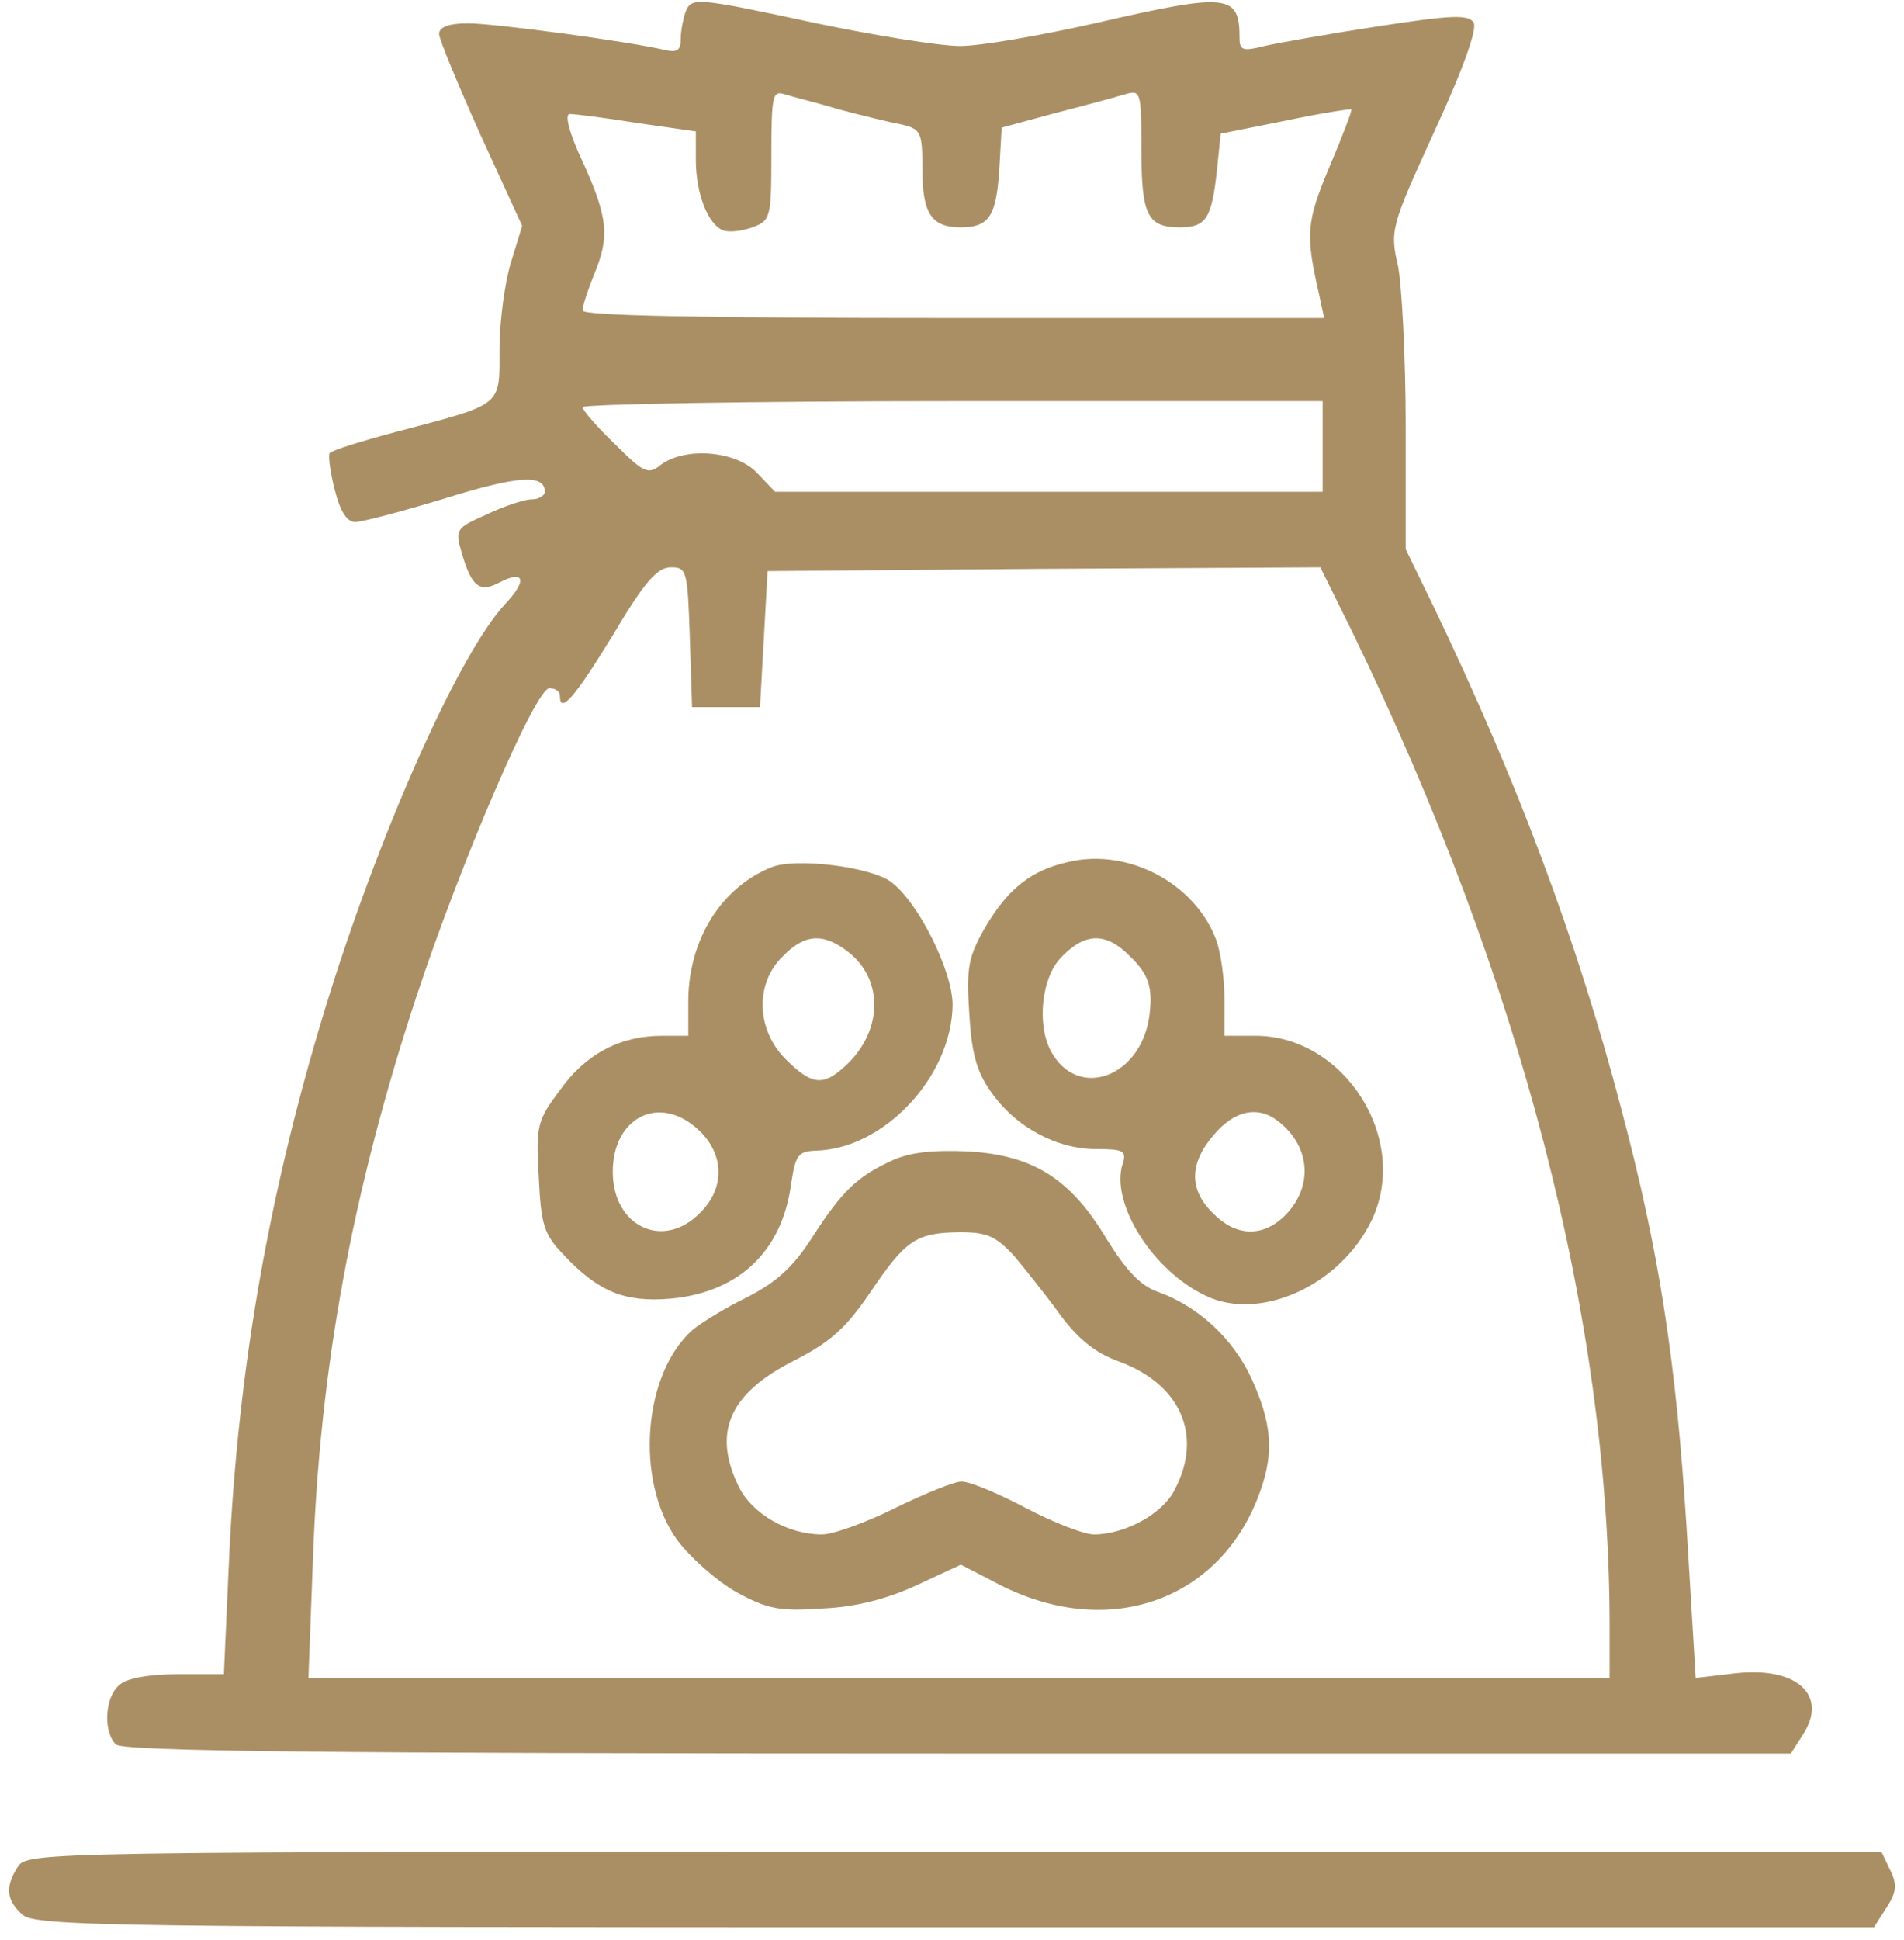
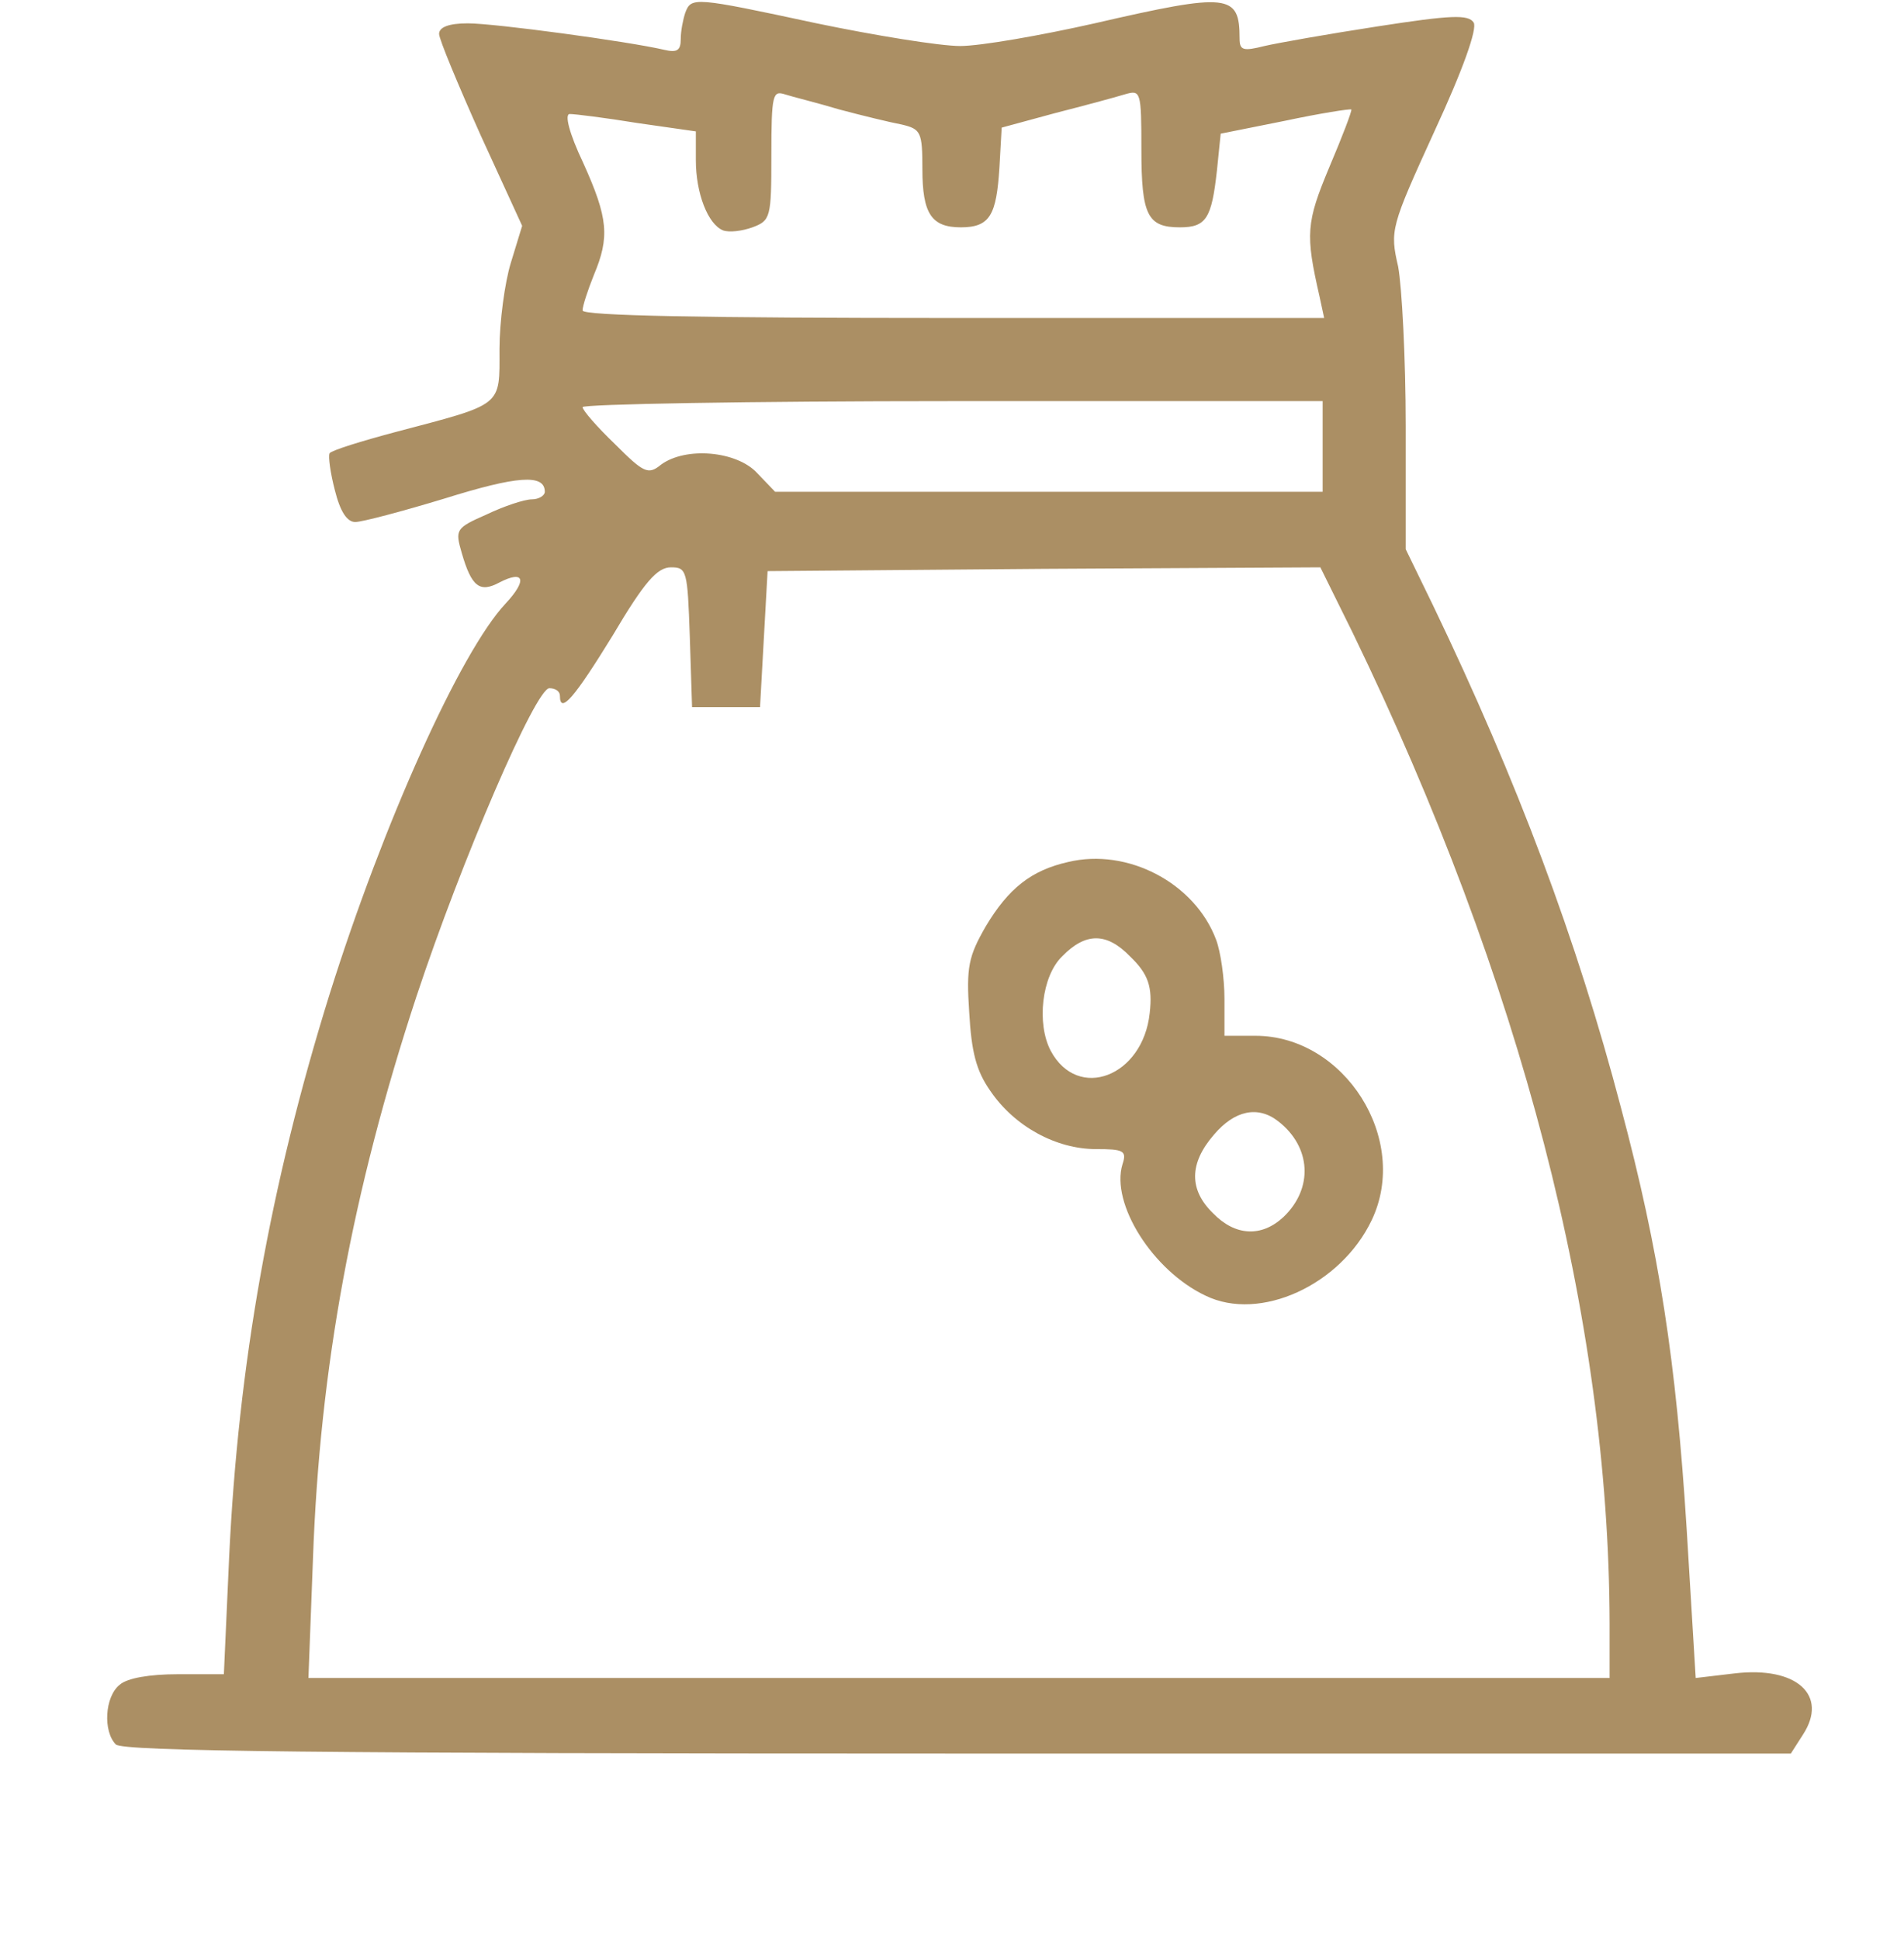
<svg xmlns="http://www.w3.org/2000/svg" width="109" height="111" viewBox="0 0 109 111" fill="none">
  <path d="M39.23 0.73C39.101 1.12 38.971 1.768 38.971 2.244C38.971 2.892 38.755 3.022 38.02 2.849C35.988 2.373 28.336 1.336 26.779 1.336C25.699 1.336 25.137 1.552 25.137 1.941C25.137 2.244 26.218 4.837 27.514 7.734L29.892 12.922L29.244 15.04C28.898 16.164 28.595 18.412 28.595 19.969C28.595 23.297 28.855 23.081 22.629 24.724C20.684 25.243 18.998 25.762 18.868 25.935C18.782 26.108 18.911 27.059 19.171 28.053C19.473 29.264 19.862 29.869 20.338 29.869C20.727 29.869 23.018 29.264 25.439 28.529C29.59 27.232 31.189 27.102 31.189 28.14C31.189 28.356 30.843 28.572 30.454 28.572C30.022 28.572 28.855 28.961 27.86 29.436C26.088 30.215 26.044 30.301 26.434 31.641C26.996 33.587 27.471 33.933 28.595 33.327C30.022 32.592 30.195 33.198 28.941 34.538C26.347 37.305 21.938 47.118 18.868 56.889C15.453 67.826 13.637 78.159 13.118 89.097L12.816 95.798H10.178C8.579 95.798 7.282 96.014 6.85 96.403C5.985 97.095 5.898 99.083 6.633 99.818C7.022 100.207 18.306 100.337 54.837 100.337H102.522L103.214 99.256C104.684 97.008 102.868 95.322 99.279 95.754L97.075 96.014L96.556 87.454C95.951 77.9 95 71.631 92.795 63.374C90.287 53.819 86.872 44.697 82.03 34.624L80.474 31.425V24.378C80.474 20.531 80.257 16.424 80.041 15.256C79.566 13.181 79.609 13.008 82.116 7.518C83.759 3.973 84.581 1.638 84.365 1.292C84.062 0.817 83.067 0.86 78.874 1.509C76.064 1.941 73.124 2.46 72.389 2.633C71.179 2.935 70.963 2.892 70.963 2.2C70.963 -0.35 70.357 -0.437 62.662 1.336C59.593 2.027 56.134 2.633 54.967 2.633C53.8 2.633 50.081 2.027 46.753 1.336C39.706 -0.177 39.576 -0.177 39.23 0.73ZM48.05 6.264C49.347 6.61 50.946 6.999 51.638 7.129C52.719 7.388 52.805 7.561 52.805 9.679C52.805 12.23 53.324 13.008 55.01 13.008C56.696 13.008 57.042 12.273 57.215 9.593L57.344 7.302L60.371 6.48C62.057 6.048 63.829 5.572 64.391 5.399C65.299 5.14 65.342 5.183 65.342 8.555C65.342 12.317 65.688 13.008 67.547 13.008C69.06 13.008 69.363 12.489 69.666 9.766L69.882 7.648L73.556 6.913C75.588 6.48 77.275 6.221 77.361 6.264C77.404 6.351 76.842 7.82 76.107 9.55C74.767 12.749 74.724 13.397 75.545 16.986L75.805 18.196H54.578C40.268 18.196 33.351 18.067 33.351 17.764C33.351 17.504 33.653 16.597 33.999 15.732C34.907 13.57 34.821 12.489 33.394 9.334C32.572 7.604 32.313 6.524 32.616 6.524C32.918 6.524 34.648 6.74 36.507 7.042L39.836 7.518V9.161C39.836 11.063 40.527 12.835 41.392 13.181C41.738 13.311 42.473 13.225 43.078 13.008C44.115 12.619 44.159 12.446 44.159 8.901C44.159 5.356 44.245 5.183 44.937 5.399C45.326 5.529 46.753 5.875 48.05 6.264ZM75.718 25.546V28.14H44.375L43.337 27.059C42.17 25.805 39.273 25.546 37.847 26.583C37.112 27.188 36.852 27.059 35.21 25.416C34.172 24.422 33.351 23.471 33.351 23.297C33.351 23.125 42.905 22.952 54.534 22.952H75.718V25.546ZM39.49 36.44L39.619 40.461H43.51L43.726 36.57L43.943 32.679L59.766 32.549L75.588 32.463L77.447 36.224C87.088 56.111 92.103 75.435 92.146 92.858V96.014H17.657L17.917 89.183C18.306 78.289 20.165 68.172 23.84 57.019C26.434 49.194 30.67 39.38 31.448 39.38C31.794 39.38 32.054 39.553 32.054 39.812C32.054 40.893 32.875 39.942 35.08 36.354C36.896 33.284 37.631 32.463 38.409 32.463C39.317 32.463 39.36 32.636 39.49 36.44Z" fill="#AB8F64" />
  <path d="M61.149 49.323C59.03 49.799 57.733 50.836 56.437 52.998C55.442 54.727 55.312 55.333 55.485 57.926C55.615 60.175 55.874 61.255 56.696 62.423C58.079 64.454 60.457 65.751 62.748 65.751C64.305 65.751 64.521 65.838 64.261 66.616C63.57 68.864 65.991 72.712 69.017 74.138C72.13 75.652 76.755 73.533 78.528 69.815C80.733 65.189 76.972 59.267 71.87 59.267H70.098V57.148C70.098 55.981 69.882 54.468 69.622 53.776C68.412 50.534 64.564 48.502 61.149 49.323ZM64.694 54.727C65.731 55.722 65.991 56.457 65.818 57.97C65.429 61.601 61.711 63.028 60.154 60.131C59.333 58.575 59.636 55.851 60.803 54.727C62.143 53.344 63.354 53.344 64.694 54.727ZM73.167 64.152C75.07 65.622 75.199 68 73.47 69.642C72.216 70.81 70.703 70.723 69.449 69.426C68.066 68.086 68.066 66.573 69.493 64.93C70.66 63.547 72 63.244 73.167 64.152Z" fill="#AB8F64" />
-   <path d="M44.158 49.626C41.262 50.793 39.446 53.776 39.403 57.191V59.267H37.89C35.512 59.267 33.523 60.304 32.054 62.379C30.757 64.109 30.67 64.411 30.843 67.351C30.973 70.118 31.146 70.637 32.27 71.804C34.258 73.922 35.772 74.527 38.365 74.311C42.256 73.965 44.764 71.631 45.283 67.783C45.542 66.097 45.672 65.881 46.709 65.838C50.6 65.751 54.491 61.601 54.534 57.494C54.534 55.549 52.545 51.571 50.989 50.447C49.779 49.583 45.499 49.064 44.158 49.626ZM48.611 54.511C50.6 56.111 50.514 59.007 48.438 60.953C47.142 62.163 46.493 62.12 44.98 60.607C43.294 58.921 43.207 56.283 44.807 54.727C46.061 53.43 47.142 53.344 48.611 54.511ZM40.008 64.671C41.478 66.054 41.521 67.999 40.051 69.426C37.933 71.544 35.08 70.161 35.08 67.048C35.08 63.936 37.76 62.552 40.008 64.671Z" fill="#AB8F64" />
-   <path d="M51.076 66.4C49.087 67.308 48.222 68.129 46.493 70.809C45.412 72.496 44.461 73.36 42.775 74.225C41.522 74.83 40.138 75.695 39.663 76.084C36.809 78.591 36.334 84.73 38.755 88.102C39.49 89.097 41.003 90.437 42.127 91.085C43.943 92.08 44.634 92.209 47.099 92.036C49.044 91.95 50.816 91.474 52.502 90.696L55.01 89.529L57.258 90.696C63.57 93.895 70.011 91.518 72.173 85.249C72.951 83.044 72.778 81.358 71.654 78.894C70.573 76.559 68.585 74.744 66.293 73.922C65.299 73.576 64.478 72.712 63.354 70.896C61.279 67.437 59.16 66.097 55.399 65.881C53.454 65.795 52.113 65.924 51.076 66.4ZM58.079 71.89C58.728 72.668 59.938 74.182 60.717 75.262C61.711 76.603 62.705 77.424 64.045 77.9C67.591 79.197 68.887 82.136 67.245 85.249C66.553 86.632 64.391 87.8 62.619 87.8C62.057 87.8 60.284 87.108 58.728 86.287C57.172 85.465 55.529 84.773 55.053 84.773C54.621 84.773 52.935 85.465 51.249 86.287C49.606 87.108 47.704 87.8 47.055 87.8C45.067 87.8 42.991 86.589 42.257 84.99C40.787 81.92 41.781 79.715 45.456 77.856C47.488 76.819 48.395 76.041 49.779 74.009C51.854 70.939 52.416 70.55 54.923 70.507C56.523 70.507 56.999 70.723 58.079 71.89Z" fill="#AB8F64" />
-   <path d="M1.013 106.822C0.278 107.989 0.364 108.724 1.272 109.546C2.007 110.237 6.33 110.28 54.664 110.28H107.277L107.969 109.2C108.574 108.292 108.617 107.859 108.228 107.038L107.71 105.957H54.664C2.137 105.957 1.575 105.957 1.013 106.822Z" fill="#AB8F64" />
</svg>